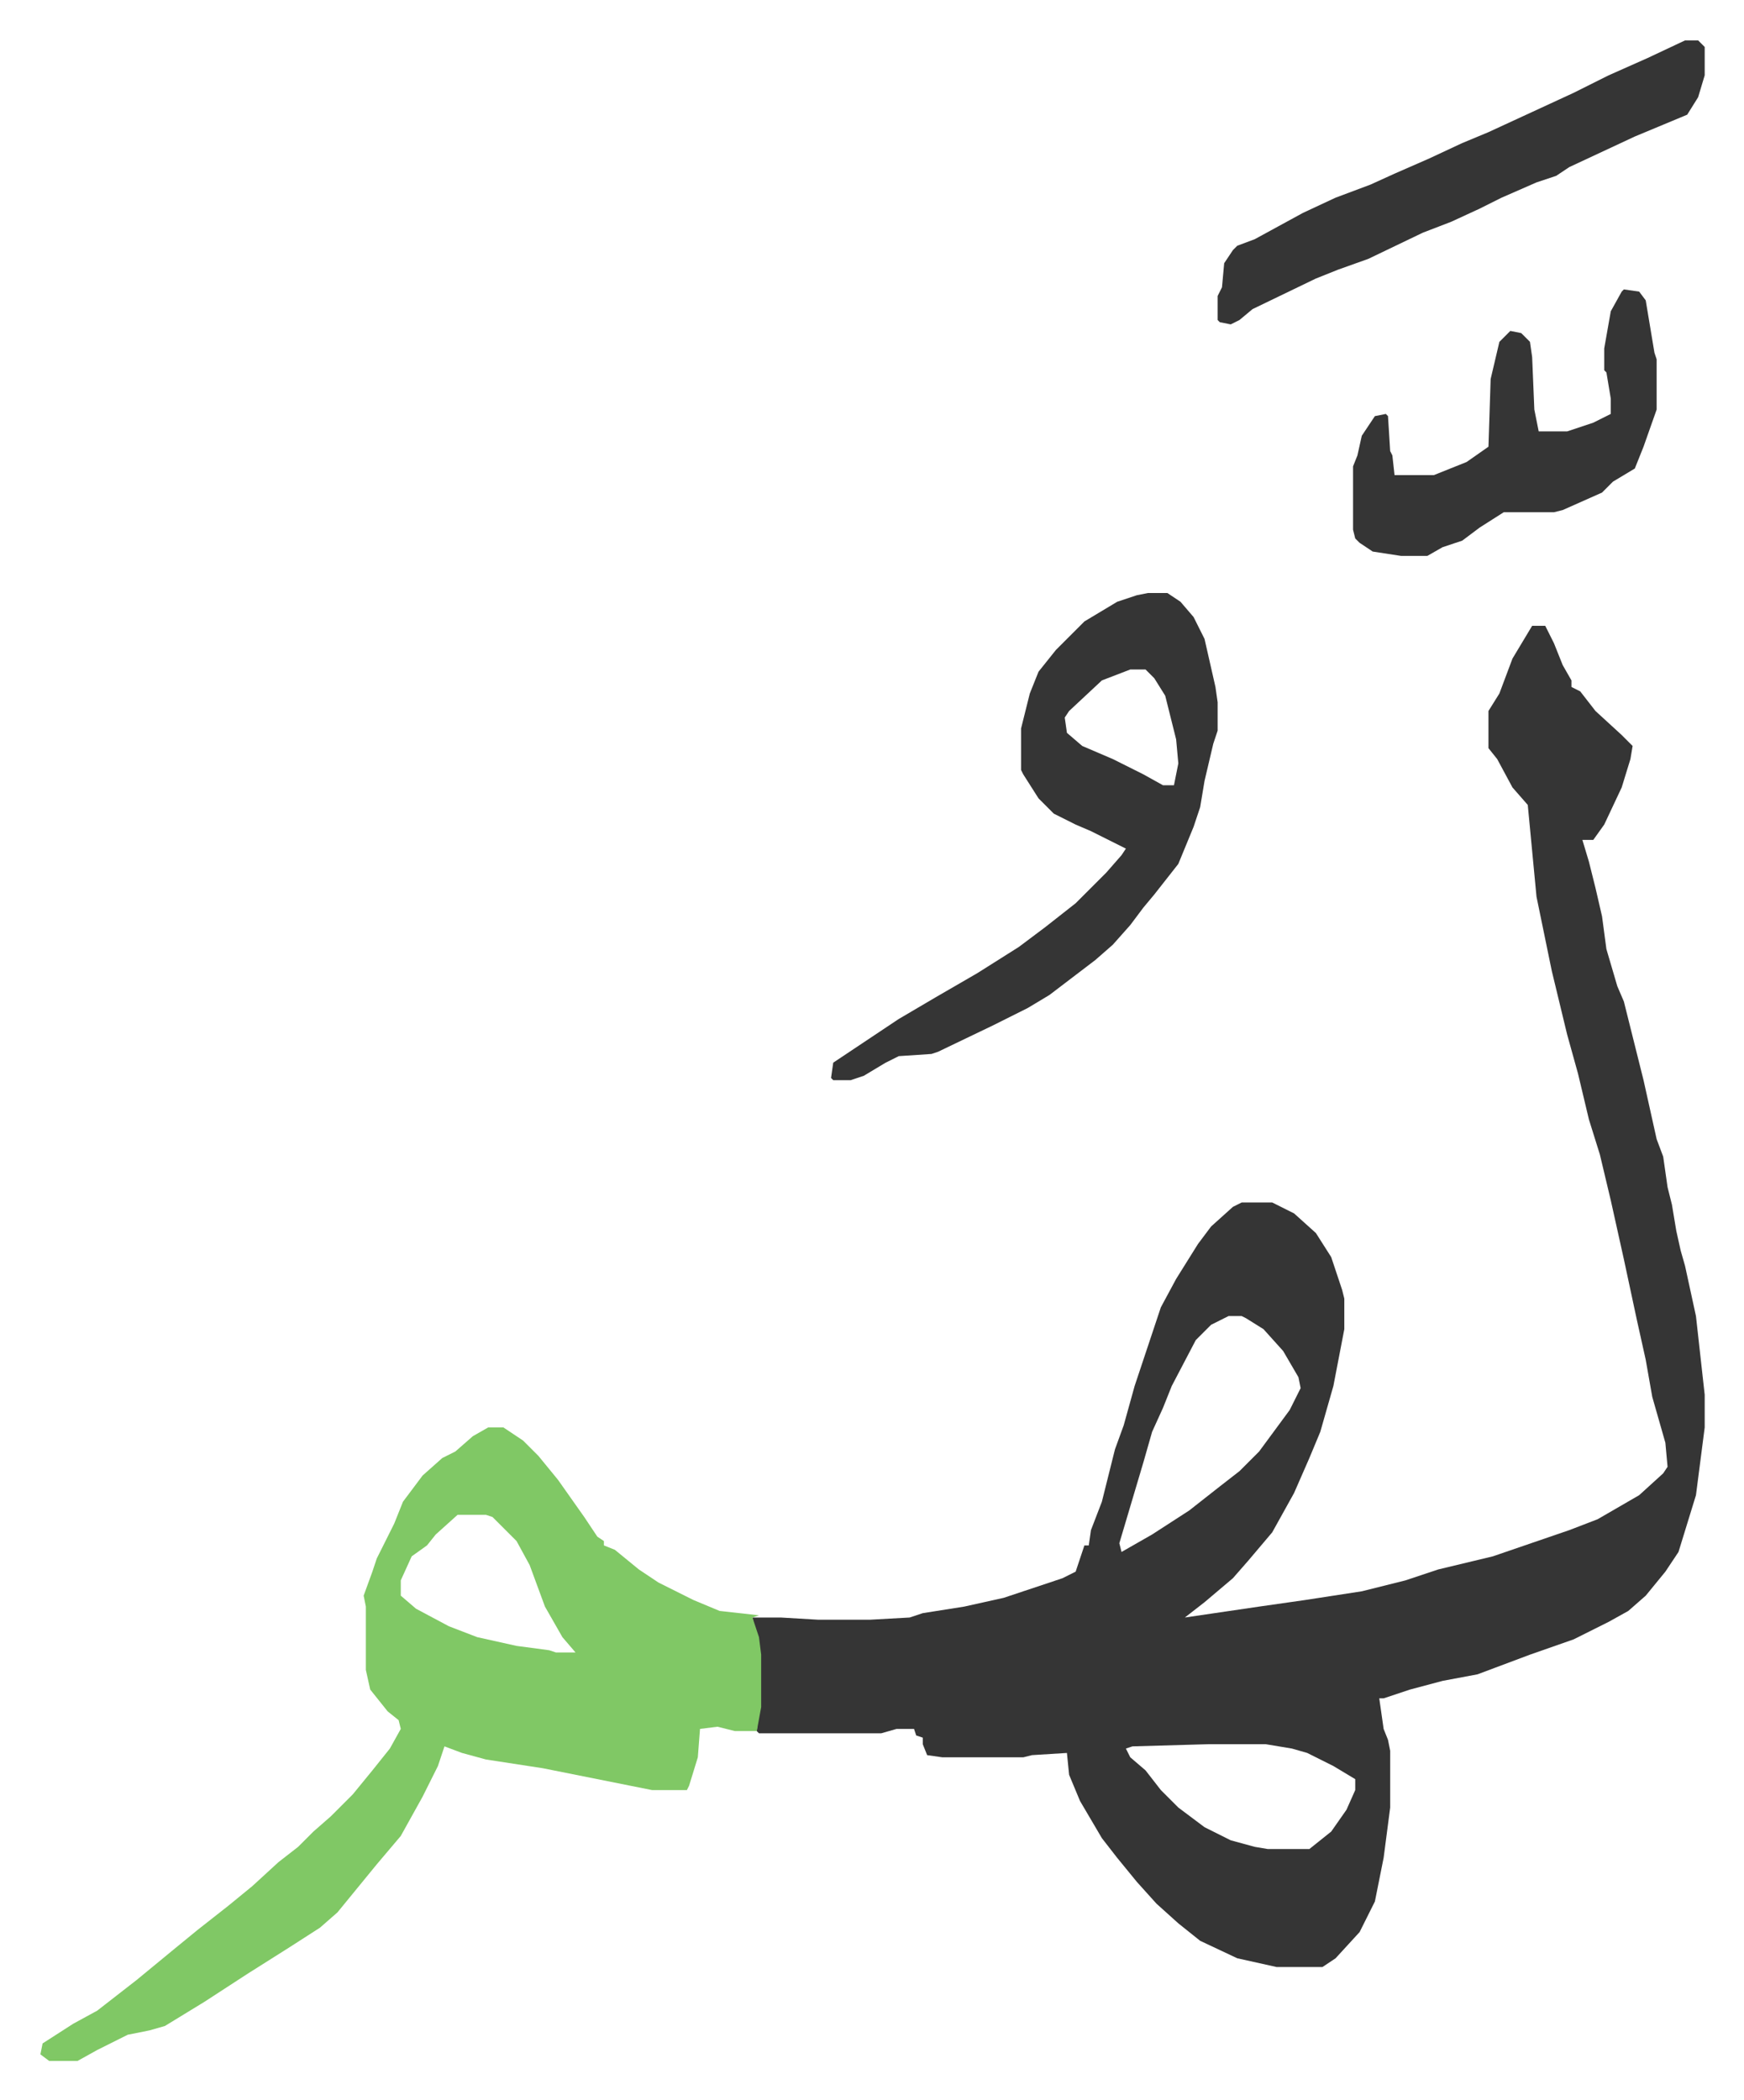
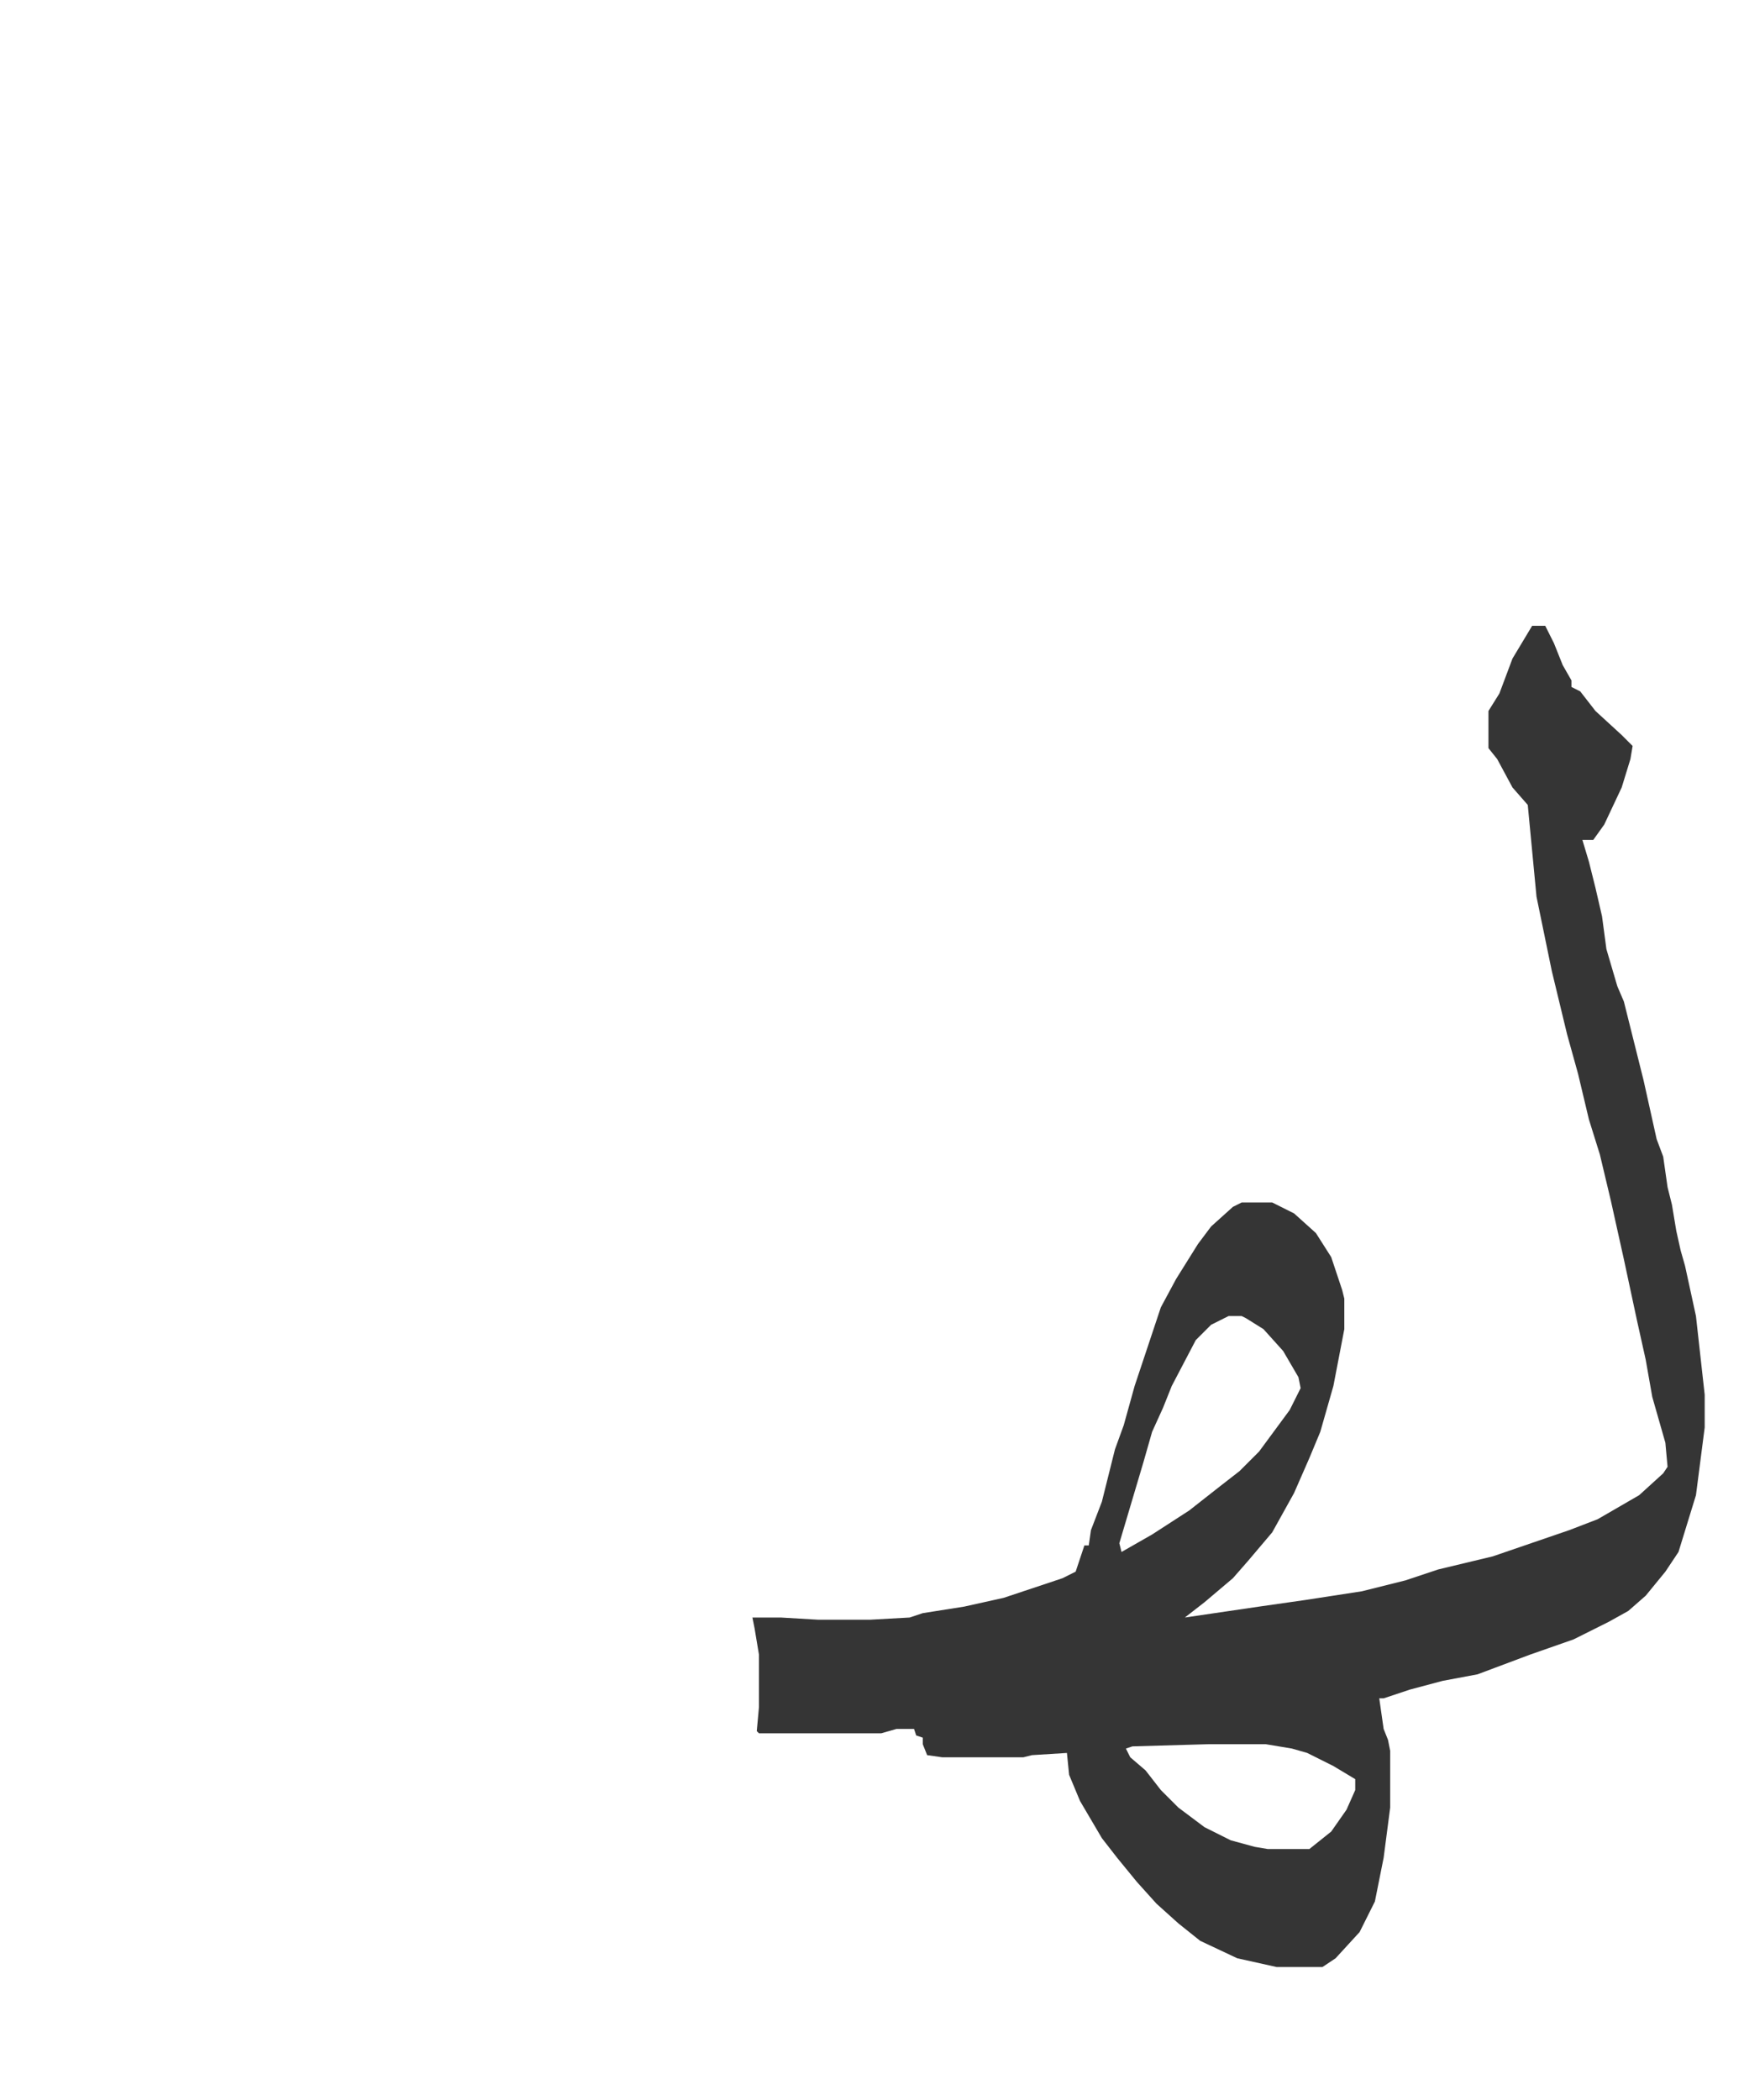
<svg xmlns="http://www.w3.org/2000/svg" viewBox="-18.5 151.5 798.5 961.5">
  <path fill="#353535" id="rule_normal" d="M683 438h6l4 8 4 10 4 7v3l4 2 7 9 12 11 5 5-1 6-4 13-8 17-5 7h-5l3 10 3 12 3 13 2 15 5 17 3 7 9 36 6 27 3 8 2 14 2 8 2 12 2 9 2 7 5 23 4 36v15l-4 31-8 26-6 9-9 11-8 7-9 5-16 8-20 7-16 6-8 3-16 3-15 4-12 4h-2l2 14 2 5 1 5v26l-3 23-4 20-7 14-11 12-6 4h-21l-18-4-17-8-10-8-10-9-9-10-9-11-7-9-10-17-5-12-1-10-16 1-4 1h-37l-7-1-2-5v-3l-3-1-1-3h-8l-7 2h-56l-1-1 1-11v-24l-2-12-1-5h13l17 1h24l18-1 6-2 19-3 18-4 27-9 6-3 4-12h2l1-7 5-13 6-24 4-11 5-18 12-36 7-13 10-16 6-8 10-9 4-2h14l10 5 10 9 7 11 5 15 1 4v14l-5 26-6 21-5 12-7 16-10 18-11 13-7 8-13 11-9 7 34-5 21-3 26-4 20-5 15-5 25-6 35-12 13-5 19-11 11-10 2-3-1-11-6-21-3-17-4-18-6-28-6-27-5-21-5-16-5-21-5-18-7-29-7-34-2-21-2-21-7-8-7-13-4-5v-17l5-8 6-16zM544 754l-8 4-7 7-11 21-4 10-5 11-4 14-11 37 1 4 14-8 17-11 14-11 9-7 9-9 14-19 5-10-1-5-7-12-9-10-8-5-2-1zm-9 196-35 1-3 1 2 4 7 6 7 9 8 8 12 9 12 6 11 3 6 1h19l10-8 7-10 4-9v-5l-10-6-12-6-7-2-12-2z" />
-   <path fill="#80c865" id="rule_idgham_shafawi_with_meem" d="M205 805h7l9 6 7 7 9 11 12 17 6 9 3 2v2l5 2 11 9 9 6 16 8 12 5 18 2-3 1 3 9 1 8v24l-2 11h-10l-8-2-8 1-1 13-4 13-1 2h-16l-30-6-20-4-26-4-11-3-8-3-3 9-7 14-10 18-11 13-9 11-9 11-8 7-14 9-19 12-20 13-18 11-7 2-10 2-14 7-9 5H4l-4-3 1-5 14-9 11-6 18-14 17-14 11-9 14-11 11-9 12-11 9-7 7-7 8-7 10-10 9-11 8-10 5-9-1-4-5-4-8-10-2-9v-29l-1-5 4-11 2-6 8-16 4-10 9-12 9-8 6-3 8-7zm-14 40-10 9-4 5-7 5-5 11v7l7 6 15 8 13 5 18 4 15 2 3 1h9l-6-7-8-14-7-19-6-11-11-11-3-1z" />
-   <path fill="#353535" id="rule_normal" d="M507 423h9l6 4 6 7 5 10 5 22 1 7v13l-2 6-4 17-2 12-3 9-7 17-11 14-5 6-6 8-8 9-8 7-21 16-10 6-16 8-25 12-3 1-15 1-6 3-10 6-6 2h-8l-1-1 1-7 30-20 17-10 19-11 19-12 12-9 14-11 14-14 7-8 2-3-16-8-7-3-10-5-7-7-7-11-1-2v-19l4-16 4-10 8-10 13-13 15-9 9-3zm-8 35-13 5-15 14-2 3 1 7 7 6 14 6 14 7 9 5h5l2-10-1-11-5-20-5-8-4-4zm254-288h6l3 3v13l-3 10-5 8-12 5-12 5-30 14-6 4-9 3-16 7-10 5-13 6-13 5-25 12-14 5-10 4-29 14-6 5-4 2-5-1-1-1v-11l2-4 1-11 4-6 2-2 8-3 22-12 15-7 16-6 11-5 16-7 15-7 12-5 39-18 16-8 18-8zm-28 114 7 1 3 4 4 24 1 3v23l-6 17-4 10-10 6-5 5-18 8-4 1h-23l-11 7-8 6-9 3-7 4h-12l-13-2-6-4-2-2-1-4v-29l2-5 2-9 6-9 5-1 1 1 1 16 1 2 1 9h18l15-6 10-7 1-31 4-17 5-5 5 1 4 4 1 7 1 24 2 10h13l12-4 8-4v-7l-2-12-1-1v-10l3-17 5-9z" />
</svg>